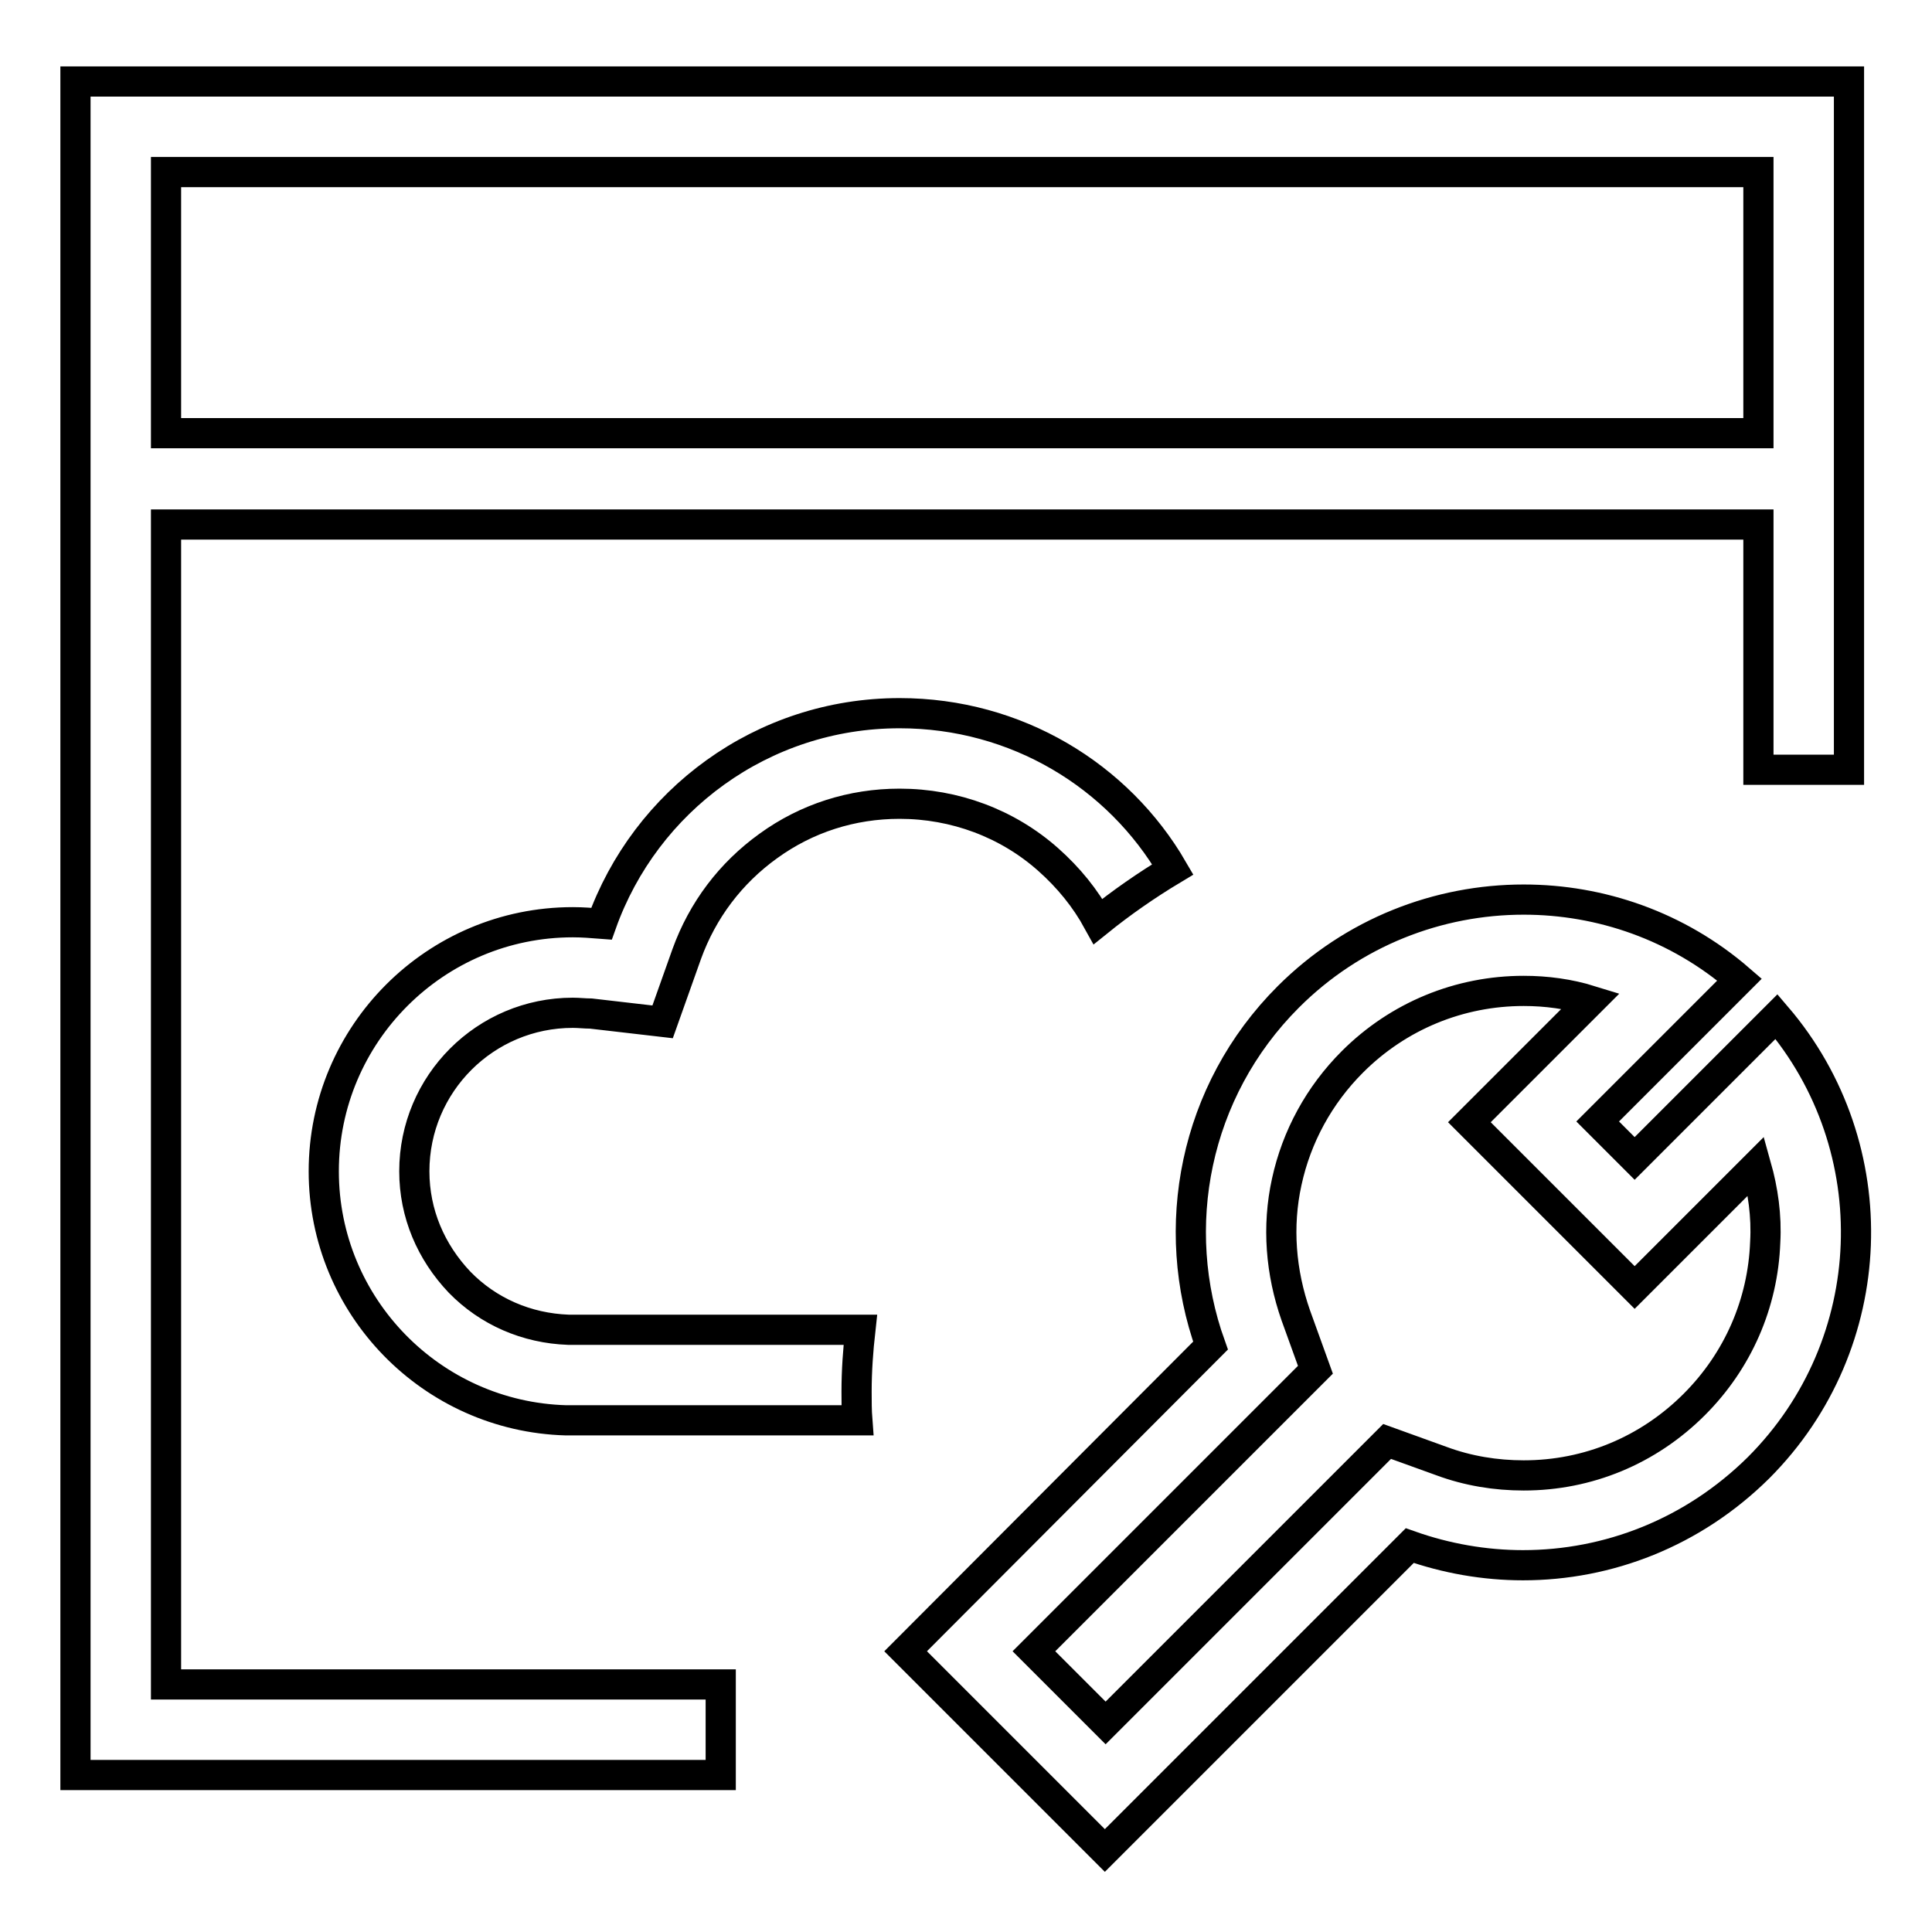
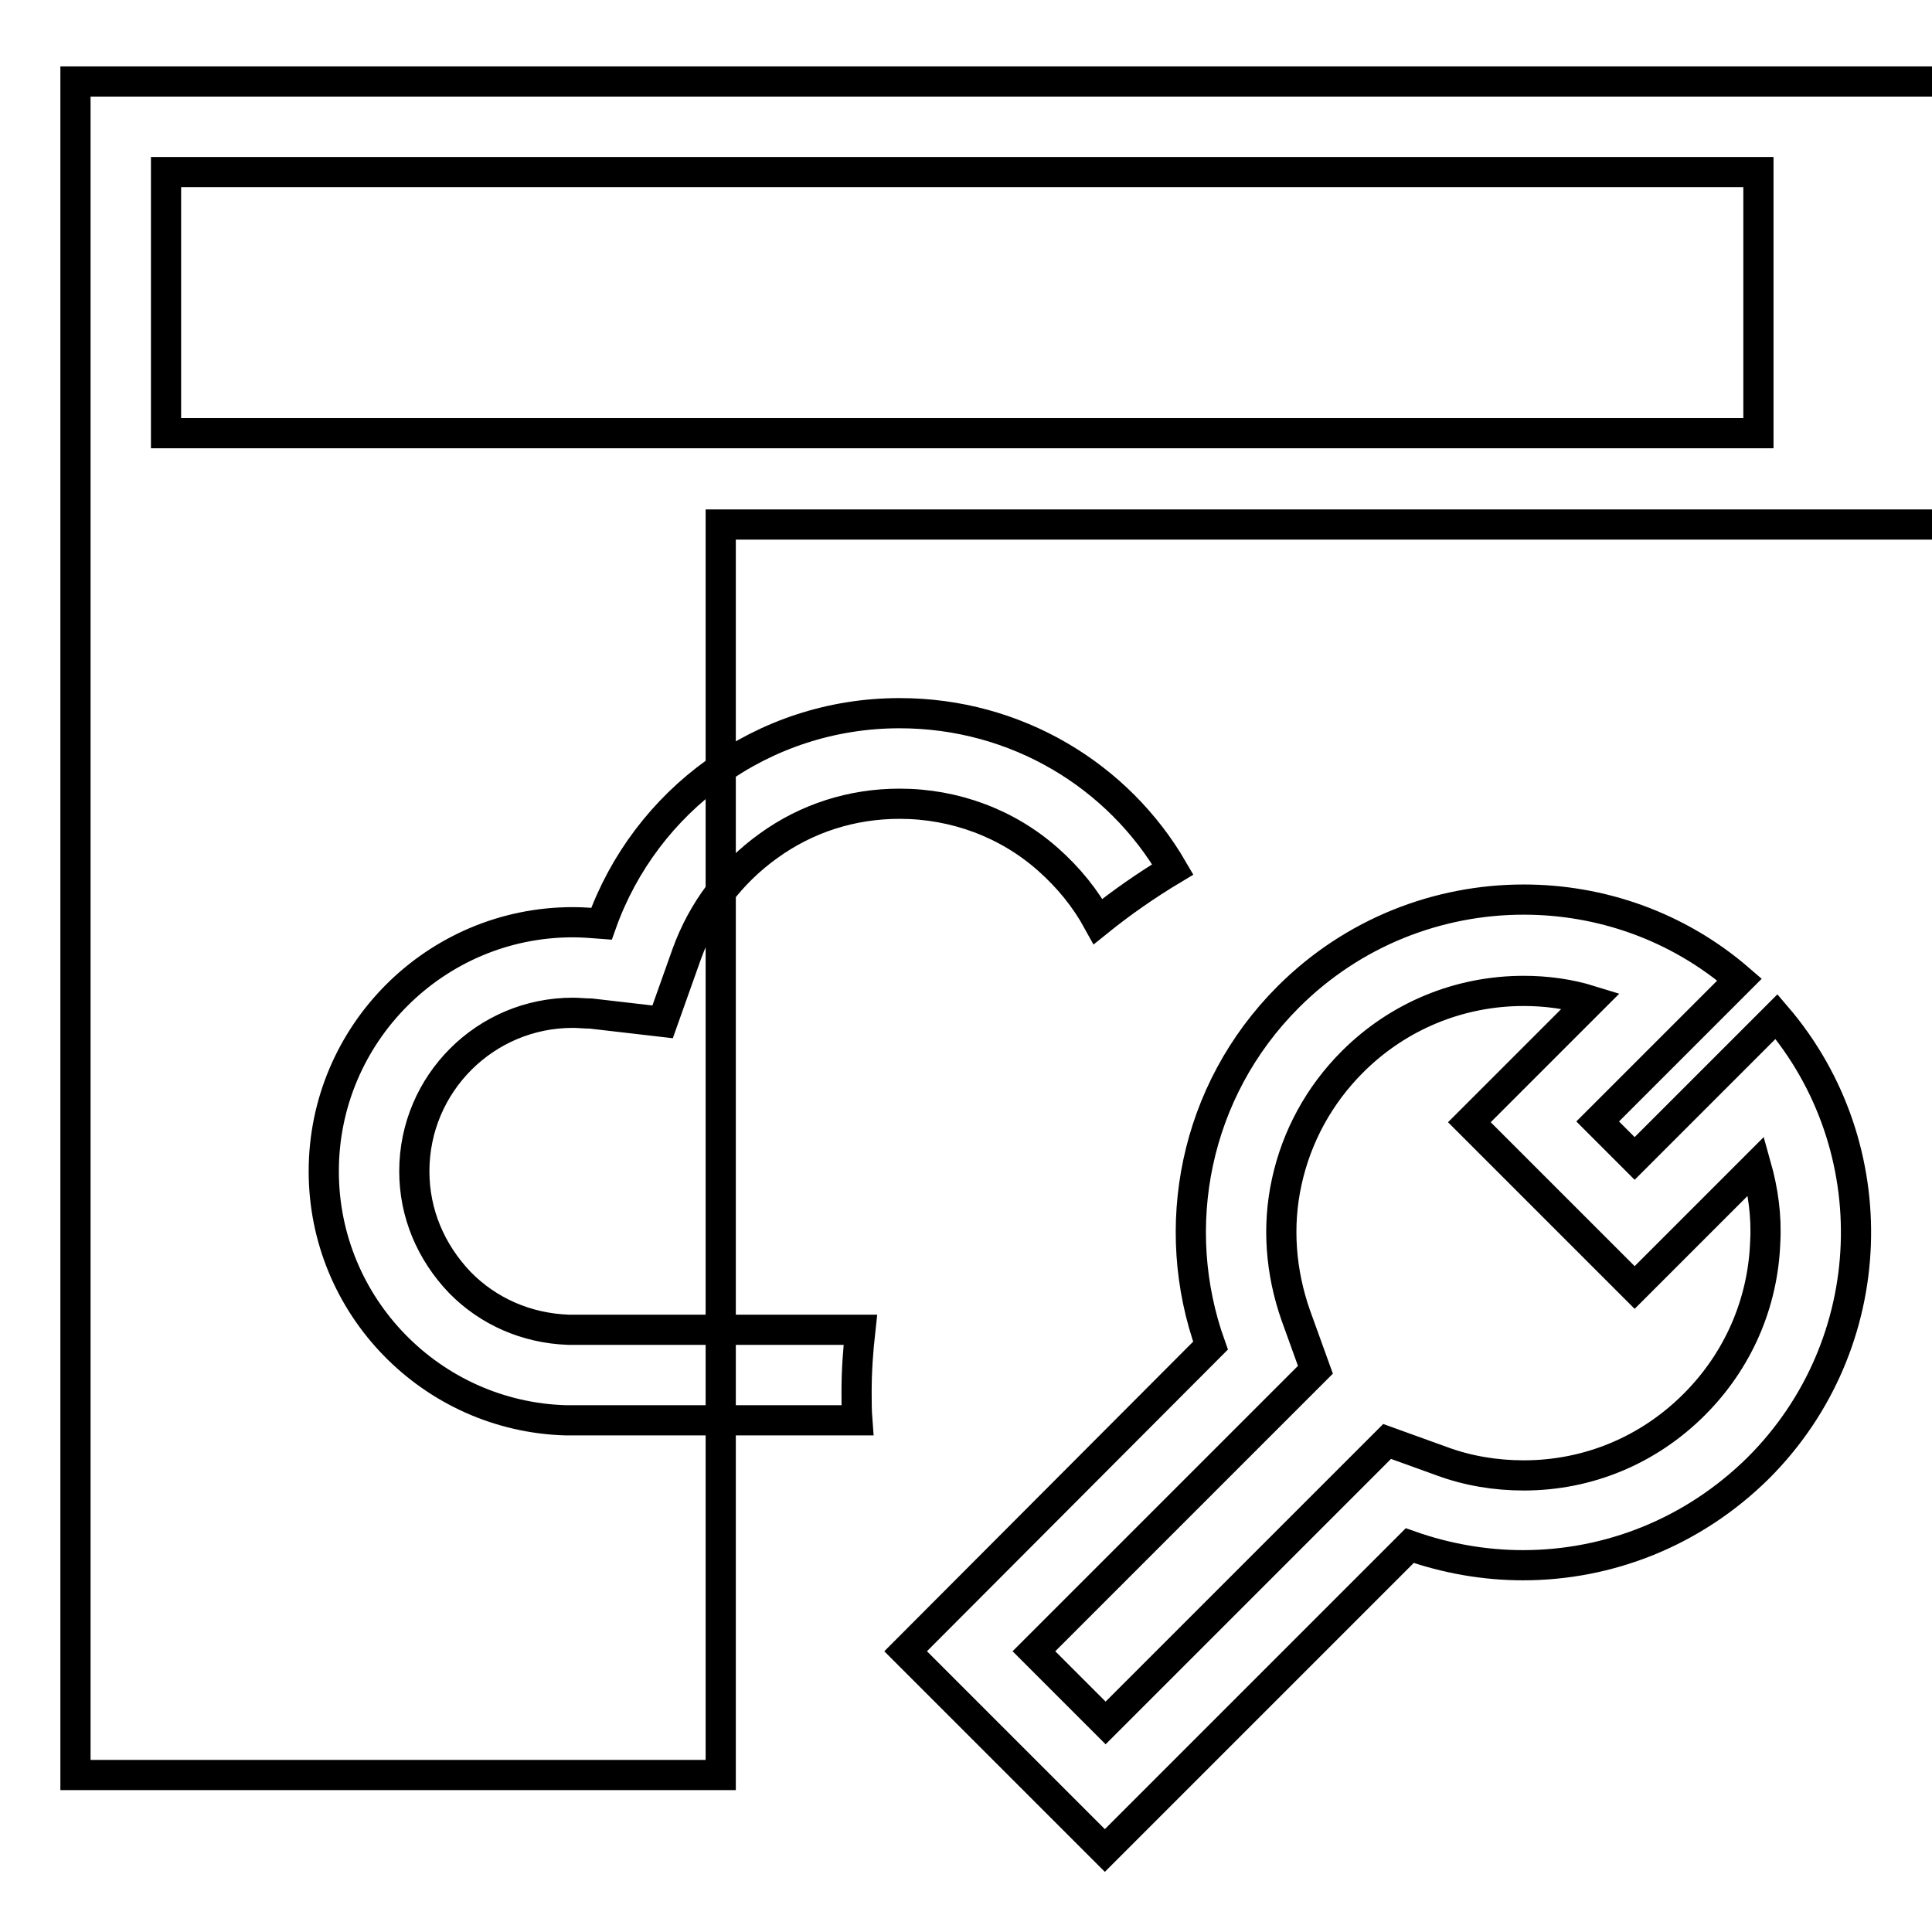
<svg xmlns="http://www.w3.org/2000/svg" version="1.1" x="0px" y="0px" viewBox="0 0 256 256" enable-background="new 0 0 256 256" xml:space="preserve">
  <g>
-     <path stroke-width="4" fill-opacity="0" stroke="#000000" d="M201.9,131.3c3,0,6,0.4,8.9,1.3l-7.6,7.6l-8.5,8.5l8.5,8.5l4.9,4.9l8.5,8.5l8.5-8.5l7.6-7.6 c0.9,3.2,1.4,6.6,1.2,10.1c-0.3,8.1-3.6,15.7-9.4,21.5c-6.1,6.1-14.1,9.4-22.6,9.4c-3.7,0-7.4-0.6-10.9-1.9l-7.2-2.6l-5.4,5.4 l-31.9,31.9l-9.5-9.5l31.9-31.9l5.4-5.4l-2.6-7.2c-2-5.7-2.5-11.8-1.2-17.7c1.3-6,4.3-11.5,8.7-15.9 C185.3,134.6,193.4,131.3,201.9,131.3 M245,10.8H10v224.4h85.5v-12H22V69.5h211v32.5h12V10.8z M22,57.4V22.8h211v34.6H22z  M119.2,94.5c-18.2,0-33.7,11.6-39.5,27.9c-1.3-0.1-2.5-0.2-3.8-0.2c-18.2,0-33,14.8-33,33c0,17.9,14.3,32.5,32.1,33h38.6 c-0.1-1.3-0.1-2.5-0.1-3.8c0-2.8,0.2-5.5,0.5-8.2H75.3c-5.5-0.2-10.6-2.4-14.4-6.3c-3.8-4-6-9.1-6-14.7c0-11.6,9.4-21,21-21 c0.8,0,1.6,0.1,2.4,0.1l9.5,1.1l3.2-9c2.1-5.8,5.8-10.7,10.8-14.3c5.1-3.7,11.1-5.6,17.4-5.6c7.3,0,14.3,2.6,19.7,7.4 c2.7,2.4,4.9,5.1,6.6,8.2c3.1-2.5,6.4-4.8,9.9-6.9C148.2,102.8,134.7,94.5,119.2,94.5L119.2,94.5z M201.9,119.2 c-11.3,0-22.6,4.3-31.2,12.9c-12.5,12.5-15.9,30.6-10.3,46.2L120,218.8l26.4,26.4l40.4-40.4c4.8,1.7,9.9,2.6,15,2.6 c11.3,0,22.5-4.3,31.2-12.9c16.4-16.4,17.2-42.5,2.4-59.8l-18.8,18.8l-4.9-4.9l18.8-18.8C222.3,122.7,212.1,119.2,201.9,119.2 L201.9,119.2z" />
+     <path stroke-width="4" fill-opacity="0" stroke="#000000" d="M201.9,131.3c3,0,6,0.4,8.9,1.3l-7.6,7.6l-8.5,8.5l8.5,8.5l4.9,4.9l8.5,8.5l8.5-8.5l7.6-7.6 c0.9,3.2,1.4,6.6,1.2,10.1c-0.3,8.1-3.6,15.7-9.4,21.5c-6.1,6.1-14.1,9.4-22.6,9.4c-3.7,0-7.4-0.6-10.9-1.9l-7.2-2.6l-5.4,5.4 l-31.9,31.9l-9.5-9.5l31.9-31.9l5.4-5.4l-2.6-7.2c-2-5.7-2.5-11.8-1.2-17.7c1.3-6,4.3-11.5,8.7-15.9 C185.3,134.6,193.4,131.3,201.9,131.3 M245,10.8H10v224.4h85.5v-12V69.5h211v32.5h12V10.8z M22,57.4V22.8h211v34.6H22z  M119.2,94.5c-18.2,0-33.7,11.6-39.5,27.9c-1.3-0.1-2.5-0.2-3.8-0.2c-18.2,0-33,14.8-33,33c0,17.9,14.3,32.5,32.1,33h38.6 c-0.1-1.3-0.1-2.5-0.1-3.8c0-2.8,0.2-5.5,0.5-8.2H75.3c-5.5-0.2-10.6-2.4-14.4-6.3c-3.8-4-6-9.1-6-14.7c0-11.6,9.4-21,21-21 c0.8,0,1.6,0.1,2.4,0.1l9.5,1.1l3.2-9c2.1-5.8,5.8-10.7,10.8-14.3c5.1-3.7,11.1-5.6,17.4-5.6c7.3,0,14.3,2.6,19.7,7.4 c2.7,2.4,4.9,5.1,6.6,8.2c3.1-2.5,6.4-4.8,9.9-6.9C148.2,102.8,134.7,94.5,119.2,94.5L119.2,94.5z M201.9,119.2 c-11.3,0-22.6,4.3-31.2,12.9c-12.5,12.5-15.9,30.6-10.3,46.2L120,218.8l26.4,26.4l40.4-40.4c4.8,1.7,9.9,2.6,15,2.6 c11.3,0,22.5-4.3,31.2-12.9c16.4-16.4,17.2-42.5,2.4-59.8l-18.8,18.8l-4.9-4.9l18.8-18.8C222.3,122.7,212.1,119.2,201.9,119.2 L201.9,119.2z" />
  </g>
</svg>